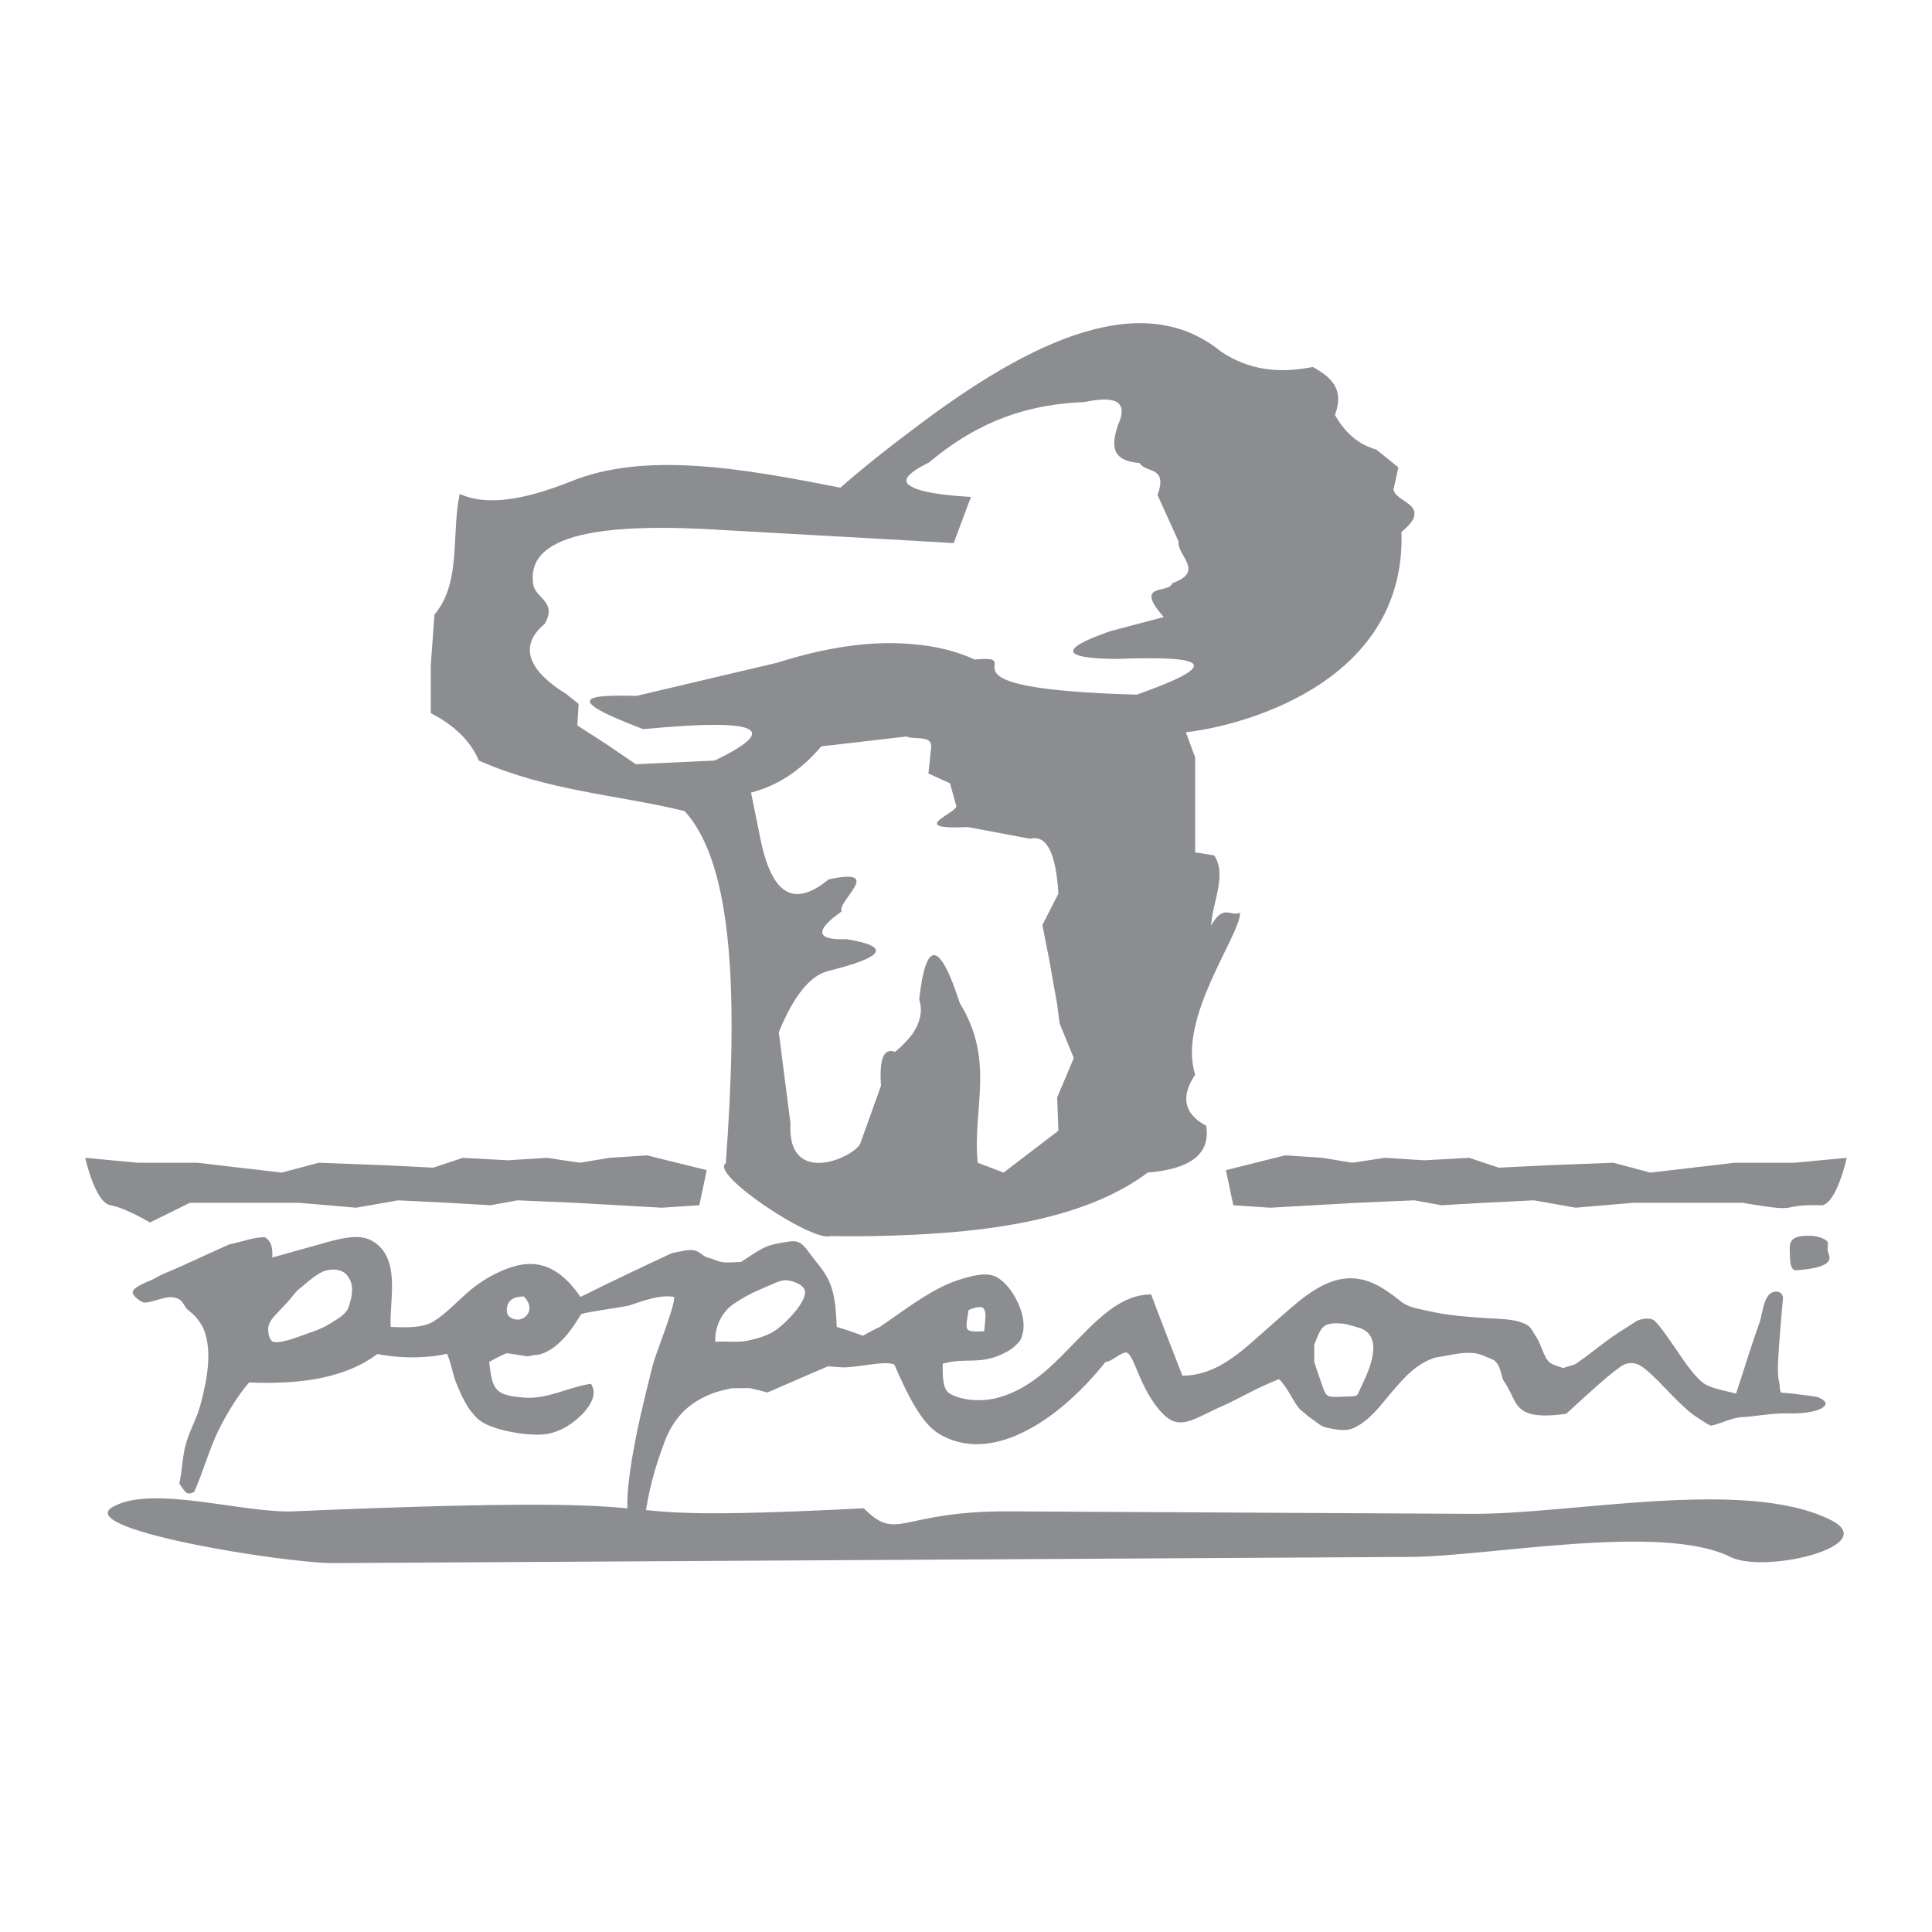
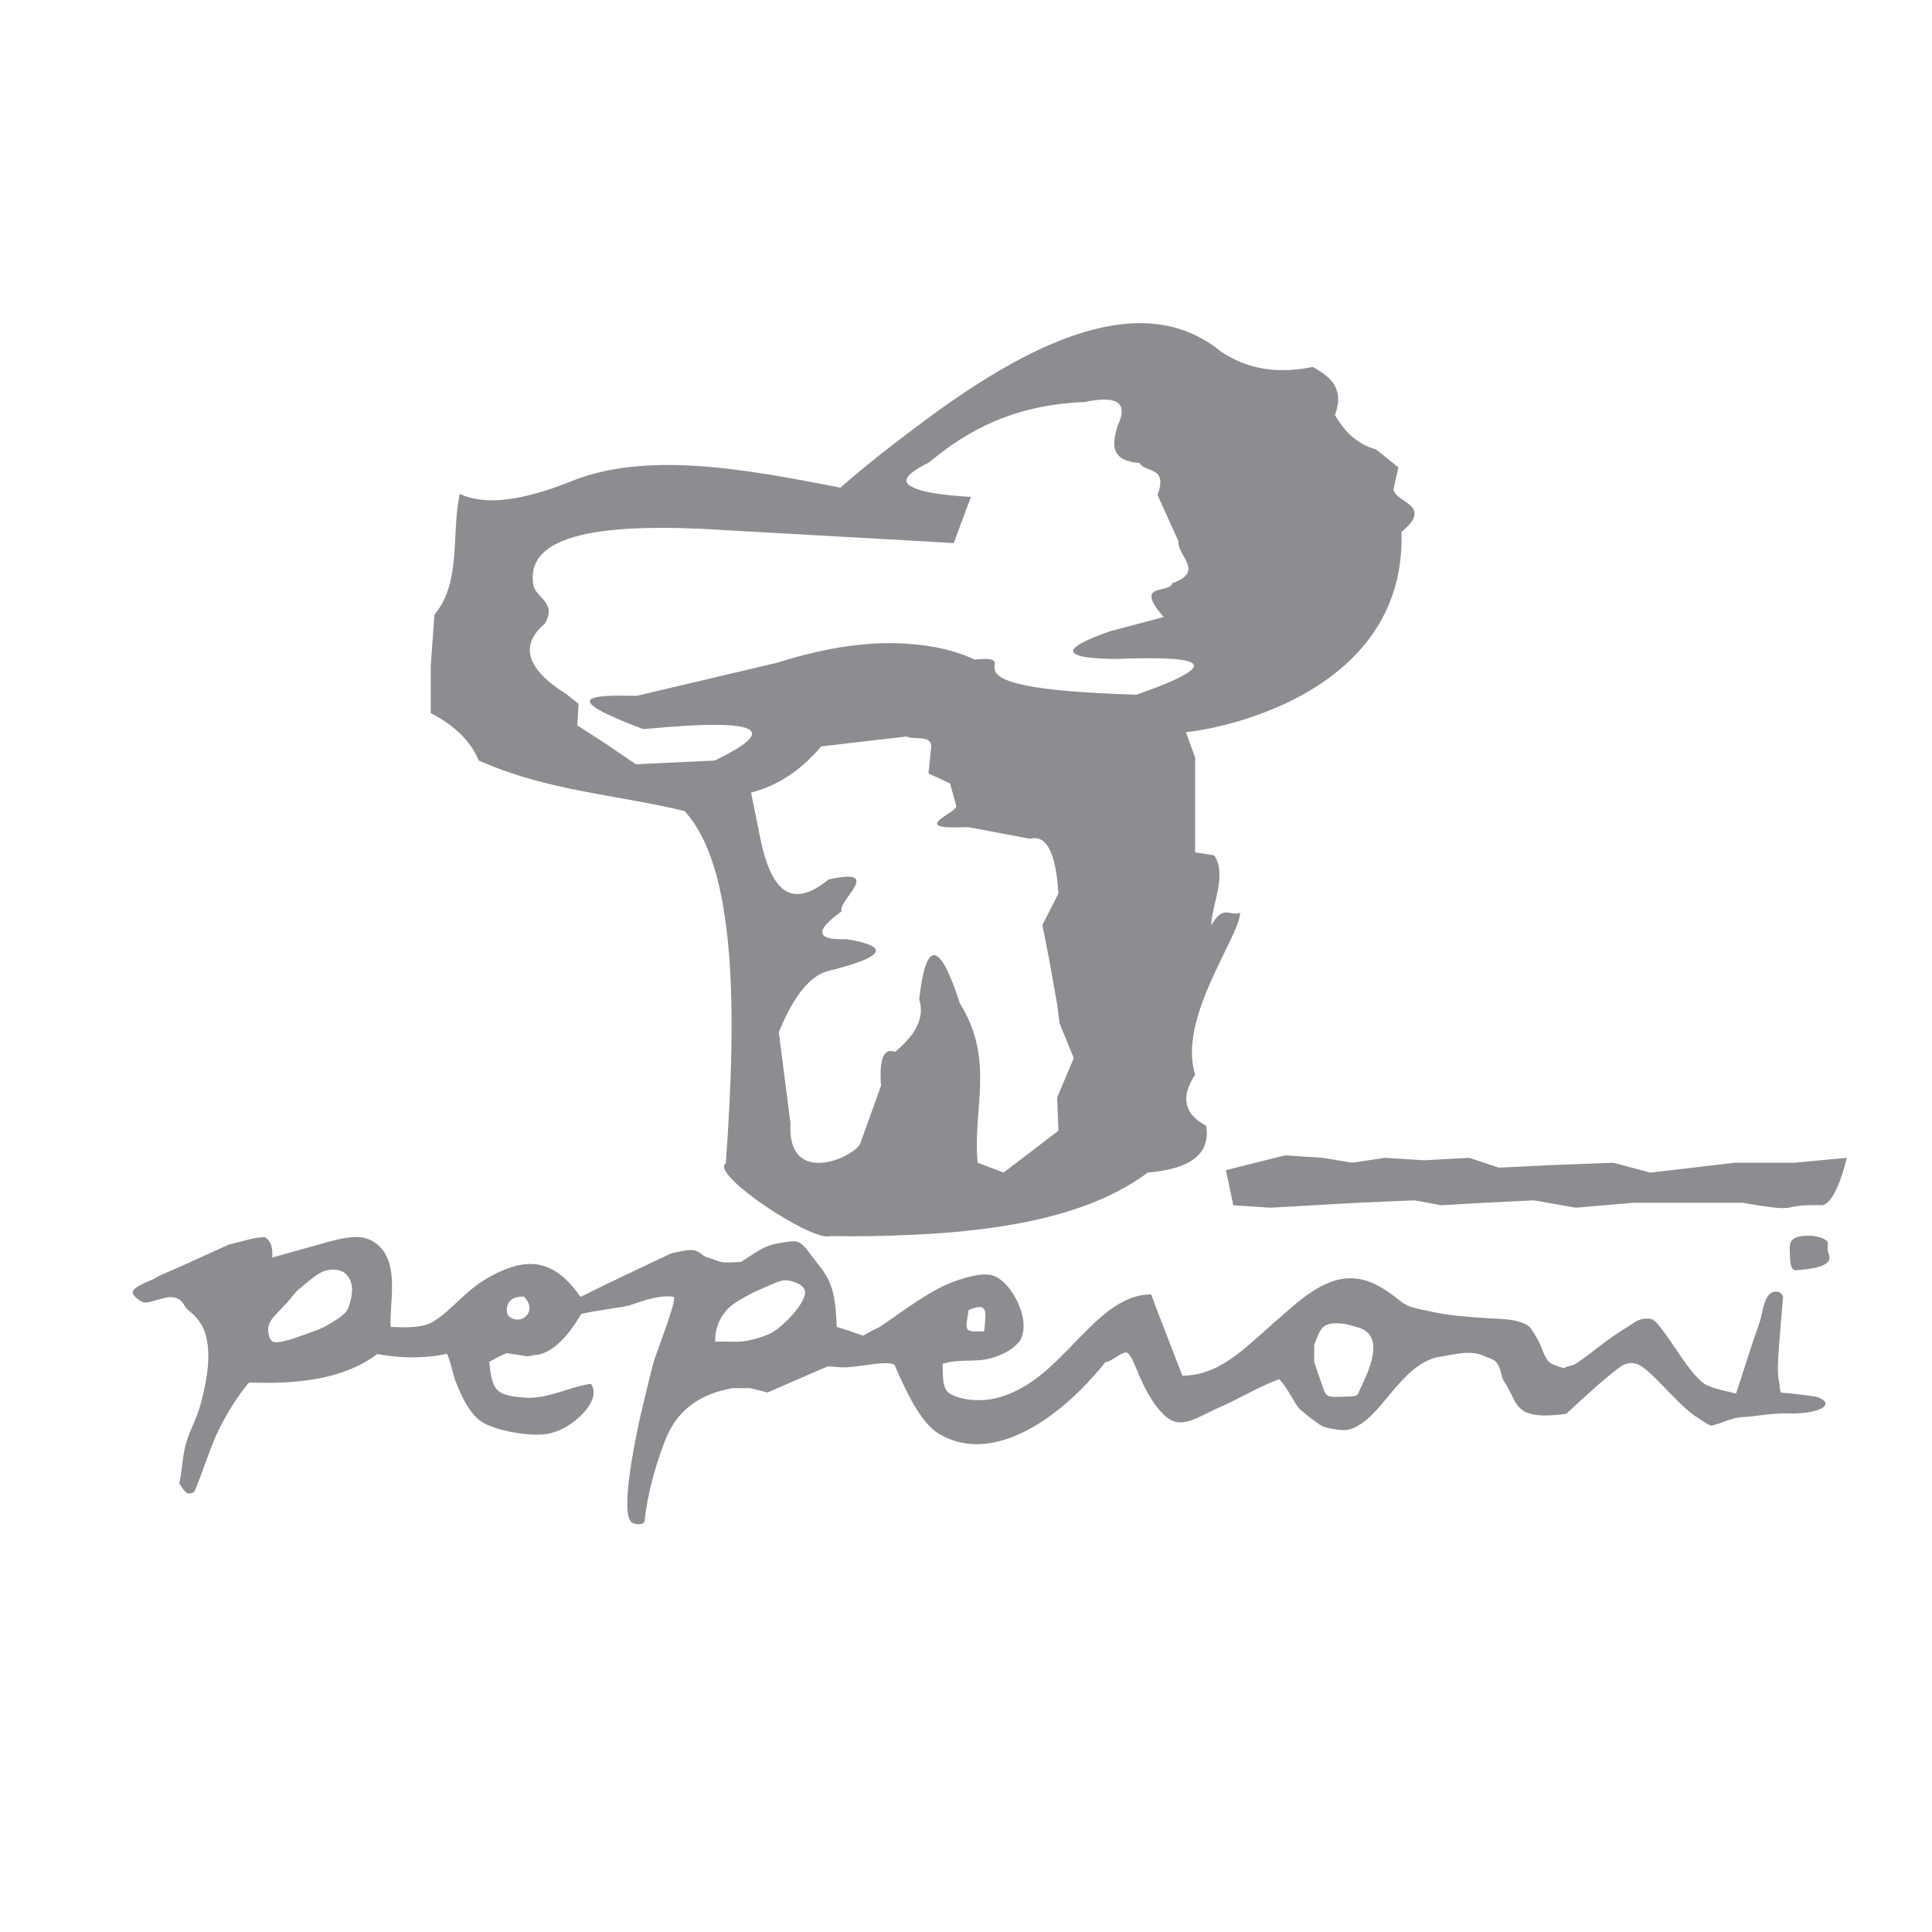
<svg xmlns="http://www.w3.org/2000/svg" version="1.0" id="Layer_1" x="0px" y="0px" width="192.756px" height="192.756px" viewBox="0 0 192.756 192.756" enable-background="new 0 0 192.756 192.756" xml:space="preserve">
  <g>
    <polygon fill-rule="evenodd" clip-rule="evenodd" fill="#FFFFFF" points="0,0 192.756,0 192.756,192.756 0,192.756 0,0  " />
-     <path fill-rule="evenodd" clip-rule="evenodd" fill="#8B8D90" d="M8.504,115.516l5.224,0.491h5.96l4.179,0.491l4.24,0.492   l3.687-0.983l6.453,0.246l4.978,0.245l2.949-0.982l4.486,0.246l3.933-0.246l3.257,0.491l2.95-0.491l3.748-0.246l5.961,1.475   l-0.737,3.503l-3.749,0.246l-8.665-0.491l-5.715-0.246l-2.704,0.491l-4.24-0.245l-4.978-0.246l-4.179,0.737l-5.715-0.491H24.85   H18.95l-3.994,1.966c0,0-2.458-1.475-3.933-1.721C9.487,120.002,8.504,115.516,8.504,115.516L8.504,115.516z" />
-     <path fill-rule="evenodd" clip-rule="evenodd" fill="#8B8D90" d="M86.177,150.48c3.441,3.441,3.502,0.246,14.564,0.308   l45.842,0.246c10.017,0.123,27.468-3.688,36.071,0.614c5.162,2.581-6.575,5.407-10.017,3.687c-6.883-3.44-24.334,0-32.077,0   L33.207,155.95c-4.854,0-26.608-3.441-21.753-5.715c3.994-2.028,12.843,0.737,17.759,0.553   C76.837,148.76,52.625,152.201,86.177,150.48L86.177,150.48z" />
    <path fill-rule="evenodd" clip-rule="evenodd" fill="#8B8D90" d="M184.252,115.516l-5.224,0.491h-5.96l-4.179,0.491l-4.24,0.492   l-3.688-0.983l-6.452,0.246l-4.978,0.245l-2.949-0.982l-4.486,0.246l-3.933-0.246l-3.257,0.491l-2.949-0.491l-3.749-0.246   l-5.898,1.475l0.737,3.503l3.687,0.246l8.664-0.491l5.715-0.246l2.704,0.491l4.24-0.245l4.978-0.246l4.179,0.737l5.715-0.491h4.978   h5.961c6.391,1.105,3.134,0.122,7.927,0.245C183.269,120.002,184.252,115.516,184.252,115.516L184.252,115.516z" />
    <path fill-rule="evenodd" clip-rule="evenodd" fill="#8B8D90" d="M64.311,151.733c-0.062,0.483-0.962,0.351-1.24,0.187   c-1.4-0.829,0.661-9.923,0.846-10.737c0.424-1.853,0.851-3.547,1.221-5.03c0.26-1.046,2.274-5.999,2.117-6.755   c-1.373-0.274-3.195,0.421-4.542,0.869c-1.029,0.218-3.996,0.601-4.732,0.839c-0.716,1.19-2.271,3.695-4.372,4.074   c-0.218-0.047-0.875,0.173-1.092,0.133c-0.218-0.039-0.437-0.077-0.655-0.112s-0.437-0.067-0.655-0.101   c-0.218-0.031-0.437-0.062-0.655-0.094c-0.156,0.062-0.308,0.129-0.457,0.198c-0.149,0.068-0.296,0.141-0.439,0.215   c-0.144,0.074-0.286,0.15-0.428,0.227c-0.141,0.077-0.282,0.155-0.421,0.233c0.03,0.249,0.062,0.499,0.094,0.749   c0.289,2.243,0.852,2.604,3.408,2.812c2.288,0.187,4.443-1.064,6.651-1.38c1.075,1.621-1.375,3.719-2.665,4.401   c-0.453,0.239-0.938,0.433-1.455,0.553c-0.621,0.146-1.504,0.156-2.447,0.059c-1.801-0.186-3.869-0.723-4.724-1.515   c-0.521-0.483-0.917-1.033-1.256-1.641c-0.339-0.608-0.622-1.275-0.917-1.992c-0.295-0.718-0.516-2.054-0.905-2.865   c-1.44,0.372-4.188,0.57-6.945,0.031c-3.56,2.685-8.547,3.008-12.794,2.838c-1.158,1.342-2.242,3.14-3.023,4.716   c-0.463,0.936-0.844,1.957-1.225,3.009c-0.38,1.053-0.763,2.136-1.23,3.196c-0.678,0.325-0.779,0.206-1.484-0.831   c0.309-1.362,0.286-2.759,0.712-4.149c0.427-1.39,1.042-2.382,1.4-3.724s0.636-2.641,0.739-3.858   c0.104-1.217,0.033-2.353-0.304-3.369c-0.104-0.312-0.249-0.608-0.429-0.891c-0.18-0.283-0.396-0.553-0.639-0.809   s-0.577-0.438-0.807-0.73c-0.309-0.395-0.385-0.979-1.455-1.073c-0.655-0.058-1.997,0.546-2.664,0.546   c-0.316,0-1.148-0.608-1.203-0.973c-0.091-0.606,1.735-1.17,2.188-1.439c0.782-0.466,1.653-0.763,2.479-1.141   c0.826-0.378,1.653-0.754,2.479-1.129c0.826-0.376,1.652-0.75,2.479-1.124c0.141-0.031,0.281-0.062,0.421-0.094   c1.061-0.234,2.056-0.631,3.14-0.631c0.675,0.438,0.773,1.062,0.742,2.034c0.499-0.141,0.999-0.28,1.498-0.421   c0.5-0.141,1.001-0.281,1.504-0.421c0.503-0.141,1.007-0.281,1.515-0.422c1.106-0.305,3.115-0.97,4.494-0.73   c0.626,0.109,1.188,0.419,1.602,0.803c2.106,1.961,1.044,5.763,1.199,8.113c1.57,0.061,3.231,0.139,4.37-0.605   c2.058-1.345,3.154-3.203,5.903-4.609c1.516-0.775,2.979-1.241,4.415-1.003c1.436,0.239,2.843,1.183,4.246,3.225   c0.748-0.374,1.501-0.745,2.256-1.112s1.513-0.731,2.273-1.094c0.759-0.362,1.521-0.723,2.284-1.083   c0.763-0.359,1.527-0.718,2.291-1.076c0.895-0.175,1.593-0.38,2.186-0.293s0.948,0.64,1.462,0.753   c0.515,0.112,0.882,0.355,1.412,0.435c0.53,0.078,1.223-0.006,1.862-0.021c0.655-0.437,1.146-0.764,1.561-1.016   c0.415-0.251,0.754-0.427,1.104-0.56c0.351-0.132,0.714-0.222,1.175-0.302c0.804-0.139,1.378-0.268,1.797-0.122   c0.7,0.242,1.05,1.012,1.904,2.048c0.503,0.61,0.878,1.144,1.158,1.713c0.28,0.568,0.467,1.173,0.596,1.923   c0.129,0.75,0.199,1.647,0.246,2.801c0.885,0.253,1.753,0.564,2.619,0.873c0.14-0.078,0.281-0.156,0.42-0.233   c0.141-0.076,0.281-0.152,0.421-0.227s0.281-0.146,0.421-0.215c0.141-0.069,0.281-0.136,0.421-0.198   c1.169-0.795,2.467-1.754,3.795-2.617c1.328-0.863,2.687-1.632,3.977-2.044c1.29-0.413,2.825-0.877,3.874-0.311   c0.802,0.434,1.562,1.33,2.165,2.637c0.5,1.088,0.791,2.551,0.189,3.679c-0.109,0.204-0.639,0.675-0.857,0.839   c-0.218,0.163-0.519,0.327-0.955,0.532c-2.322,1.088-3.637,0.301-5.92,0.956c0,1.488-0.004,2.619,0.804,3.04   c1.262,0.657,3.069,0.732,4.397,0.427c1.185-0.273,2.289-0.783,3.318-1.436c1.539-0.976,2.877-2.319,4.171-3.645   s2.533-2.65,3.843-3.644c1.31-0.994,2.689-1.657,4.264-1.657c0.25,0.671,0.503,1.341,0.759,2.013   c0.257,0.671,0.516,1.344,0.776,2.018c0.262,0.675,0.524,1.351,0.789,2.03c0.264,0.679,0.529,1.36,0.794,2.047   c1.466,0,2.767-0.444,3.986-1.144c1.219-0.698,2.354-1.651,3.489-2.669c1.134-1.017,2.31-2.047,3.478-3.054   c2.52-2.175,4.279-2.87,5.88-2.852c1.602,0.02,3.043,0.753,4.926,2.28c0.846,0.687,1.802,0.746,2.756,0.976   c0.955,0.229,1.936,0.38,3.035,0.495c0.859,0.091,1.793,0.161,2.843,0.231c1.266,0.085,3.003,0.041,4.069,0.727   c0.352,0.227,0.604,0.784,0.811,1.096c0.206,0.312,0.368,0.674,0.54,1.104c0.664,1.651,0.737,1.565,2.227,2.061   c0.333-0.219,0.88-0.227,1.215-0.445c1.35-0.883,2.745-2.13,4.196-3.062c0.607-0.391,1.215-0.78,1.823-1.17   c0.504-0.295,1.298-0.347,1.673-0.163c0.593,0.292,2.521,3.305,2.988,3.96c0.553,0.775,1.11,1.549,1.845,2.211   c0.735,0.661,2.197,0.871,3.46,1.199c0.837-2.51,1.462-4.626,2.351-7.117c0.332-0.929,0.404-3.296,1.852-3.03   c0.206,0.038,0.374,0.189,0.486,0.509c-0.172,1.995-0.3,3.492-0.386,4.639c-0.086,1.147-0.129,1.944-0.129,2.54   c0,0.597,0.043,0.992,0.129,1.336c0.085,0.344,0.003,0.636,0.174,1.026c0.281,0.03,0.772,0.062,1.055,0.095   c0.281,0.032,0.564,0.065,0.849,0.1c0.284,0.035,0.571,0.073,0.86,0.112c0.289,0.04,0.582,0.083,0.878,0.13   c0.805,0.328,1.005,0.656,0.63,0.983c-0.66,0.573-2.569,0.696-3.356,0.66c-1.615-0.075-3.556,0.317-4.695,0.362   c-0.766,0.03-1.464,0.307-2.183,0.566c-0.326,0.118-0.657,0.227-1.002,0.291c-0.156,0.03-1.704-1.021-1.857-1.139   c-1.822-1.404-3.746-3.93-5.172-4.825c-0.674-0.424-1.425-0.351-2.054,0.108c-1.604,1.173-3.679,3.121-5.379,4.676   c-1.824,0.249-2.959,0.202-3.714-0.046s-1.131-0.698-1.439-1.256c-0.308-0.558-0.547-1.222-1.029-1.899   c-0.361-0.508-0.271-1.528-0.953-2.094c-0.227-0.188-0.832-0.364-1.151-0.517c-1.396-0.618-3.25-0.017-4.746,0.199   c-0.936,0.28-1.719,0.775-2.432,1.394c-0.712,0.617-1.353,1.358-2.004,2.129c-1.048,1.243-2.113,2.714-3.616,3.452   c-0.744,0.366-1.439,0.32-2.837,0.015c-0.517-0.113-0.862-0.453-1.265-0.73c-0.4-0.276-0.816-0.609-1.345-1.068   c-0.529-0.459-1.268-2.26-2.126-3.039c-2.373,0.939-4.133,2.027-5.571,2.651c-1.437,0.624-2.502,1.266-3.422,1.534   c-0.919,0.269-1.695,0.166-2.557-0.698c-2.459-2.468-2.909-6.381-3.814-6.137c-0.689,0.186-1.38,0.923-1.938,0.935   c-1.591,1.995-3.395,3.804-5.286,5.212s-3.869,2.415-5.807,2.809c-1.937,0.394-3.833,0.173-5.561-0.874s-3.156-3.973-4.418-6.888   c-1.037-0.444-3.87,0.383-5.343,0.272c-0.427-0.032-0.853-0.063-1.273-0.095c-0.514,0.218-1.025,0.437-1.533,0.654   c-0.507,0.218-1.012,0.437-1.515,0.655c-0.502,0.218-1.003,0.437-1.503,0.654c-0.5,0.219-0.999,0.437-1.498,0.655   c-0.156-0.047-0.308-0.09-0.457-0.13c-0.149-0.039-0.295-0.077-0.44-0.111c-0.144-0.035-0.286-0.068-0.428-0.102   c-0.141-0.031-0.281-0.062-0.421-0.094c-0.156,0-0.308,0-0.457,0c-0.149,0-0.295,0-0.439,0c-0.145,0-0.286,0-0.428,0   c-0.141,0-0.282,0-0.422,0c-0.156,0.031-0.308,0.062-0.457,0.094c-0.149,0.032-0.295,0.066-0.439,0.102   c-0.144,0.034-0.287,0.071-0.428,0.111s-0.282,0.083-0.422,0.13c-0.929,0.331-1.703,0.742-2.353,1.225   c-0.649,0.481-1.175,1.034-1.607,1.649c-0.433,0.614-0.773,1.291-1.051,2.022C65.351,146.345,64.599,149.069,64.311,151.733   L64.311,151.733z M131.122,135.879c0-0.156,0-0.309,0-0.457c0-0.149,0-0.296,0-0.439c0-0.145,0-0.287,0-0.428   c0-0.142,0-0.282,0-0.422c0.266-0.511,0.436-1.39,1.002-1.821c0.441-0.336,1.239-0.302,1.754-0.262   c0.495,0.039,1.308,0.304,1.885,0.477c2.33,0.918,0.85,4.167,0.039,5.839c-0.411,0.847-0.229,0.931-1.109,0.954   c-0.264,0.007-0.527,0.017-0.788,0.028c-1.775,0.078-1.58,0.006-2.183-1.691c-0.104-0.296-0.208-0.593-0.309-0.889   S131.215,136.175,131.122,135.879L131.122,135.879z M27.09,133.761c-0.128-0.154-0.214-0.337-0.264-0.541   c-0.282-1.164,0.312-1.662,1.051-2.45c0.292-0.311,0.56-0.603,0.814-0.872c0.509-0.541,0.749-0.999,1.244-1.369   c0.45-0.337,1.351-1.229,2.209-1.629s2.113-0.306,2.57,0.455c0.744,0.974,0.307,2.344,0.054,3.087   c-0.252,0.742-1.286,1.256-1.909,1.656c-0.624,0.401-1.407,0.692-2.3,0.991C30.011,133.272,27.536,134.298,27.09,133.761   L27.09,133.761z M71.362,133.87c-0.064-1.688,0.798-3.066,1.835-3.775c0.775-0.529,1.667-1.035,2.531-1.399   c1.334-0.562,2.123-1.001,2.686-0.968c0.803,0.047,1.883,0.522,1.907,1.168c0.046,1.206-2.31,3.537-3.335,4.068   c-0.752,0.39-1.615,0.643-2.513,0.818C73.576,133.957,72.25,133.792,71.362,133.87L71.362,133.87z M96.637,130.703   c1.97-0.823,1.749,0.091,1.559,2.12c-0.42,0-1.313,0.108-1.626-0.15C96.25,132.408,96.595,131.17,96.637,130.703L96.637,130.703z    M52.257,129.349c1.081,1.064,0.429,2.151-0.424,2.295c-0.479,0.081-1.231-0.166-1.267-0.804   C50.502,129.672,51.337,129.349,52.257,129.349L52.257,129.349z M179.212,126.735c-0.738,0.053-0.603-1.467-0.649-2.127   c-0.084-1.196,0.917-1.326,1.954-1.32c0.773,0.005,1.553,0.277,1.8,0.577c0.154,0.188-0.093,0.738,0.108,1.192   C182.729,125.745,182.555,126.497,179.212,126.735L179.212,126.735z" />
    <path fill-rule="evenodd" clip-rule="evenodd" fill="#8B8D90" d="M72.413,116.068c1.167-15.977,0.921-29.68-4.118-35.149   c-6.821-1.659-13.58-1.966-20.524-5.039c-0.799-1.905-2.396-3.502-4.793-4.731v-4.793l0.369-5.039   c2.704-3.195,1.659-7.989,2.52-12.044c2.458,1.167,6.145,0.738,11.061-1.229c7.374-3.011,17.022-1.352,26.915,0.614   c2.397-2.089,4.793-3.994,7.19-5.776c12.167-9.279,23.105-14.072,30.787-7.804c2.766,1.844,5.715,2.212,9.156,1.536   c1.782,0.983,3.195,2.151,2.212,4.793c0.922,1.598,2.151,2.889,4.117,3.441l2.213,1.782l-0.492,2.212   c0.185,0.922,1.905,1.291,2.089,2.212v0.369c-0.061,0.43-0.43,0.922-1.29,1.659c0.491,15.485-16.775,19.479-21.508,19.971   l0.922,2.52v5.039v4.424l1.905,0.307c1.29,1.967-0.185,4.67-0.308,7.005c1.229-2.212,1.905-0.86,2.889-1.29   c0,2.335-6.269,10.508-4.486,16.161c-1.475,2.212-1.106,3.933,1.106,5.101c0.43,2.765-1.475,4.301-5.838,4.67   c-5.592,4.179-13.949,5.776-23.474,6.206c-2.643,0.123-5.346,0.185-8.173,0.123C81.138,123.996,70.753,117.113,72.413,116.068   L72.413,116.068z M91.032,47.122c-0.799,0.614-0.799,1.106,0,1.475c0.922,0.492,2.827,0.799,5.838,0.983l-1.721,4.609l-4.117-0.246   l-18.619-1.045c-12.167-0.799-20.217,0.307-19.173,5.592c0.369,1.229,2.335,1.659,1.106,3.748   c-1.167,0.983-3.502,3.503,2.151,7.006l1.229,0.983l-0.123,2.151l2.766,1.782l3.072,2.09l7.866-0.369   c5.838-2.827,5.776-4.363-7.128-3.134c-8.48-3.195-5.408-3.441-0.676-3.318l14.072-3.318c5.039-1.598,9.525-2.212,13.458-1.843   c2.274,0.184,4.363,0.676,6.207,1.536c5.961-0.553-5.653,2.888,16.161,3.502c10.14-3.564,5.101-3.81-2.089-3.564   c-5.469-0.062-5.653-0.983-0.554-2.765l5.347-1.414c-3.072-3.502,0.553-2.273,0.86-3.379c3.318-1.168,0.43-2.766,0.614-4.179   l-2.089-4.608c1.044-2.95-1.168-2.151-1.782-3.195c-2.95-0.246-2.766-1.844-2.212-3.687c1.229-2.643-0.431-3.011-3.318-2.397   c-6.883,0.246-11.615,2.766-15.486,6.022C91.954,46.507,91.4,46.814,91.032,47.122L91.032,47.122z M91.032,73.606   c-0.246,0-0.43-0.062-0.615-0.123l-8.48,0.983c-2.028,2.396-4.363,3.933-7.005,4.609l0.983,4.854   c1.291,6.022,3.749,6.268,6.759,3.81c5.653-1.229,0.86,2.089,1.291,3.196c-2.704,1.905-2.581,2.888,0.492,2.765   c4.486,0.737,3.81,1.782-1.905,3.195c-1.782,0.492-3.38,2.519-4.854,6.083l1.167,9.095c-0.369,6.575,6.698,3.257,7.005,1.905   l2.028-5.653c-0.185-2.643,0.246-3.811,1.413-3.38c0.737-0.614,1.291-1.229,1.721-1.782c0.799-1.168,1.044-2.335,0.676-3.441   c0.676-6.022,2.028-5.899,4.056,0.369c3.565,5.776,1.229,10.569,1.783,15.915l2.581,0.983l5.469-4.179l-0.123-3.318l1.659-3.933   l-1.413-3.441l-0.246-1.904l-0.799-4.486l-0.676-3.441l1.598-3.134c-0.246-4.056-1.168-5.899-2.827-5.469l-6.207-1.168   c-6.391,0.308-0.799-1.475-1.167-2.151l-0.614-2.212l-2.151-0.983l0.246-2.396C93.121,73.483,91.892,73.729,91.032,73.606   L91.032,73.606z" />
  </g>
</svg>